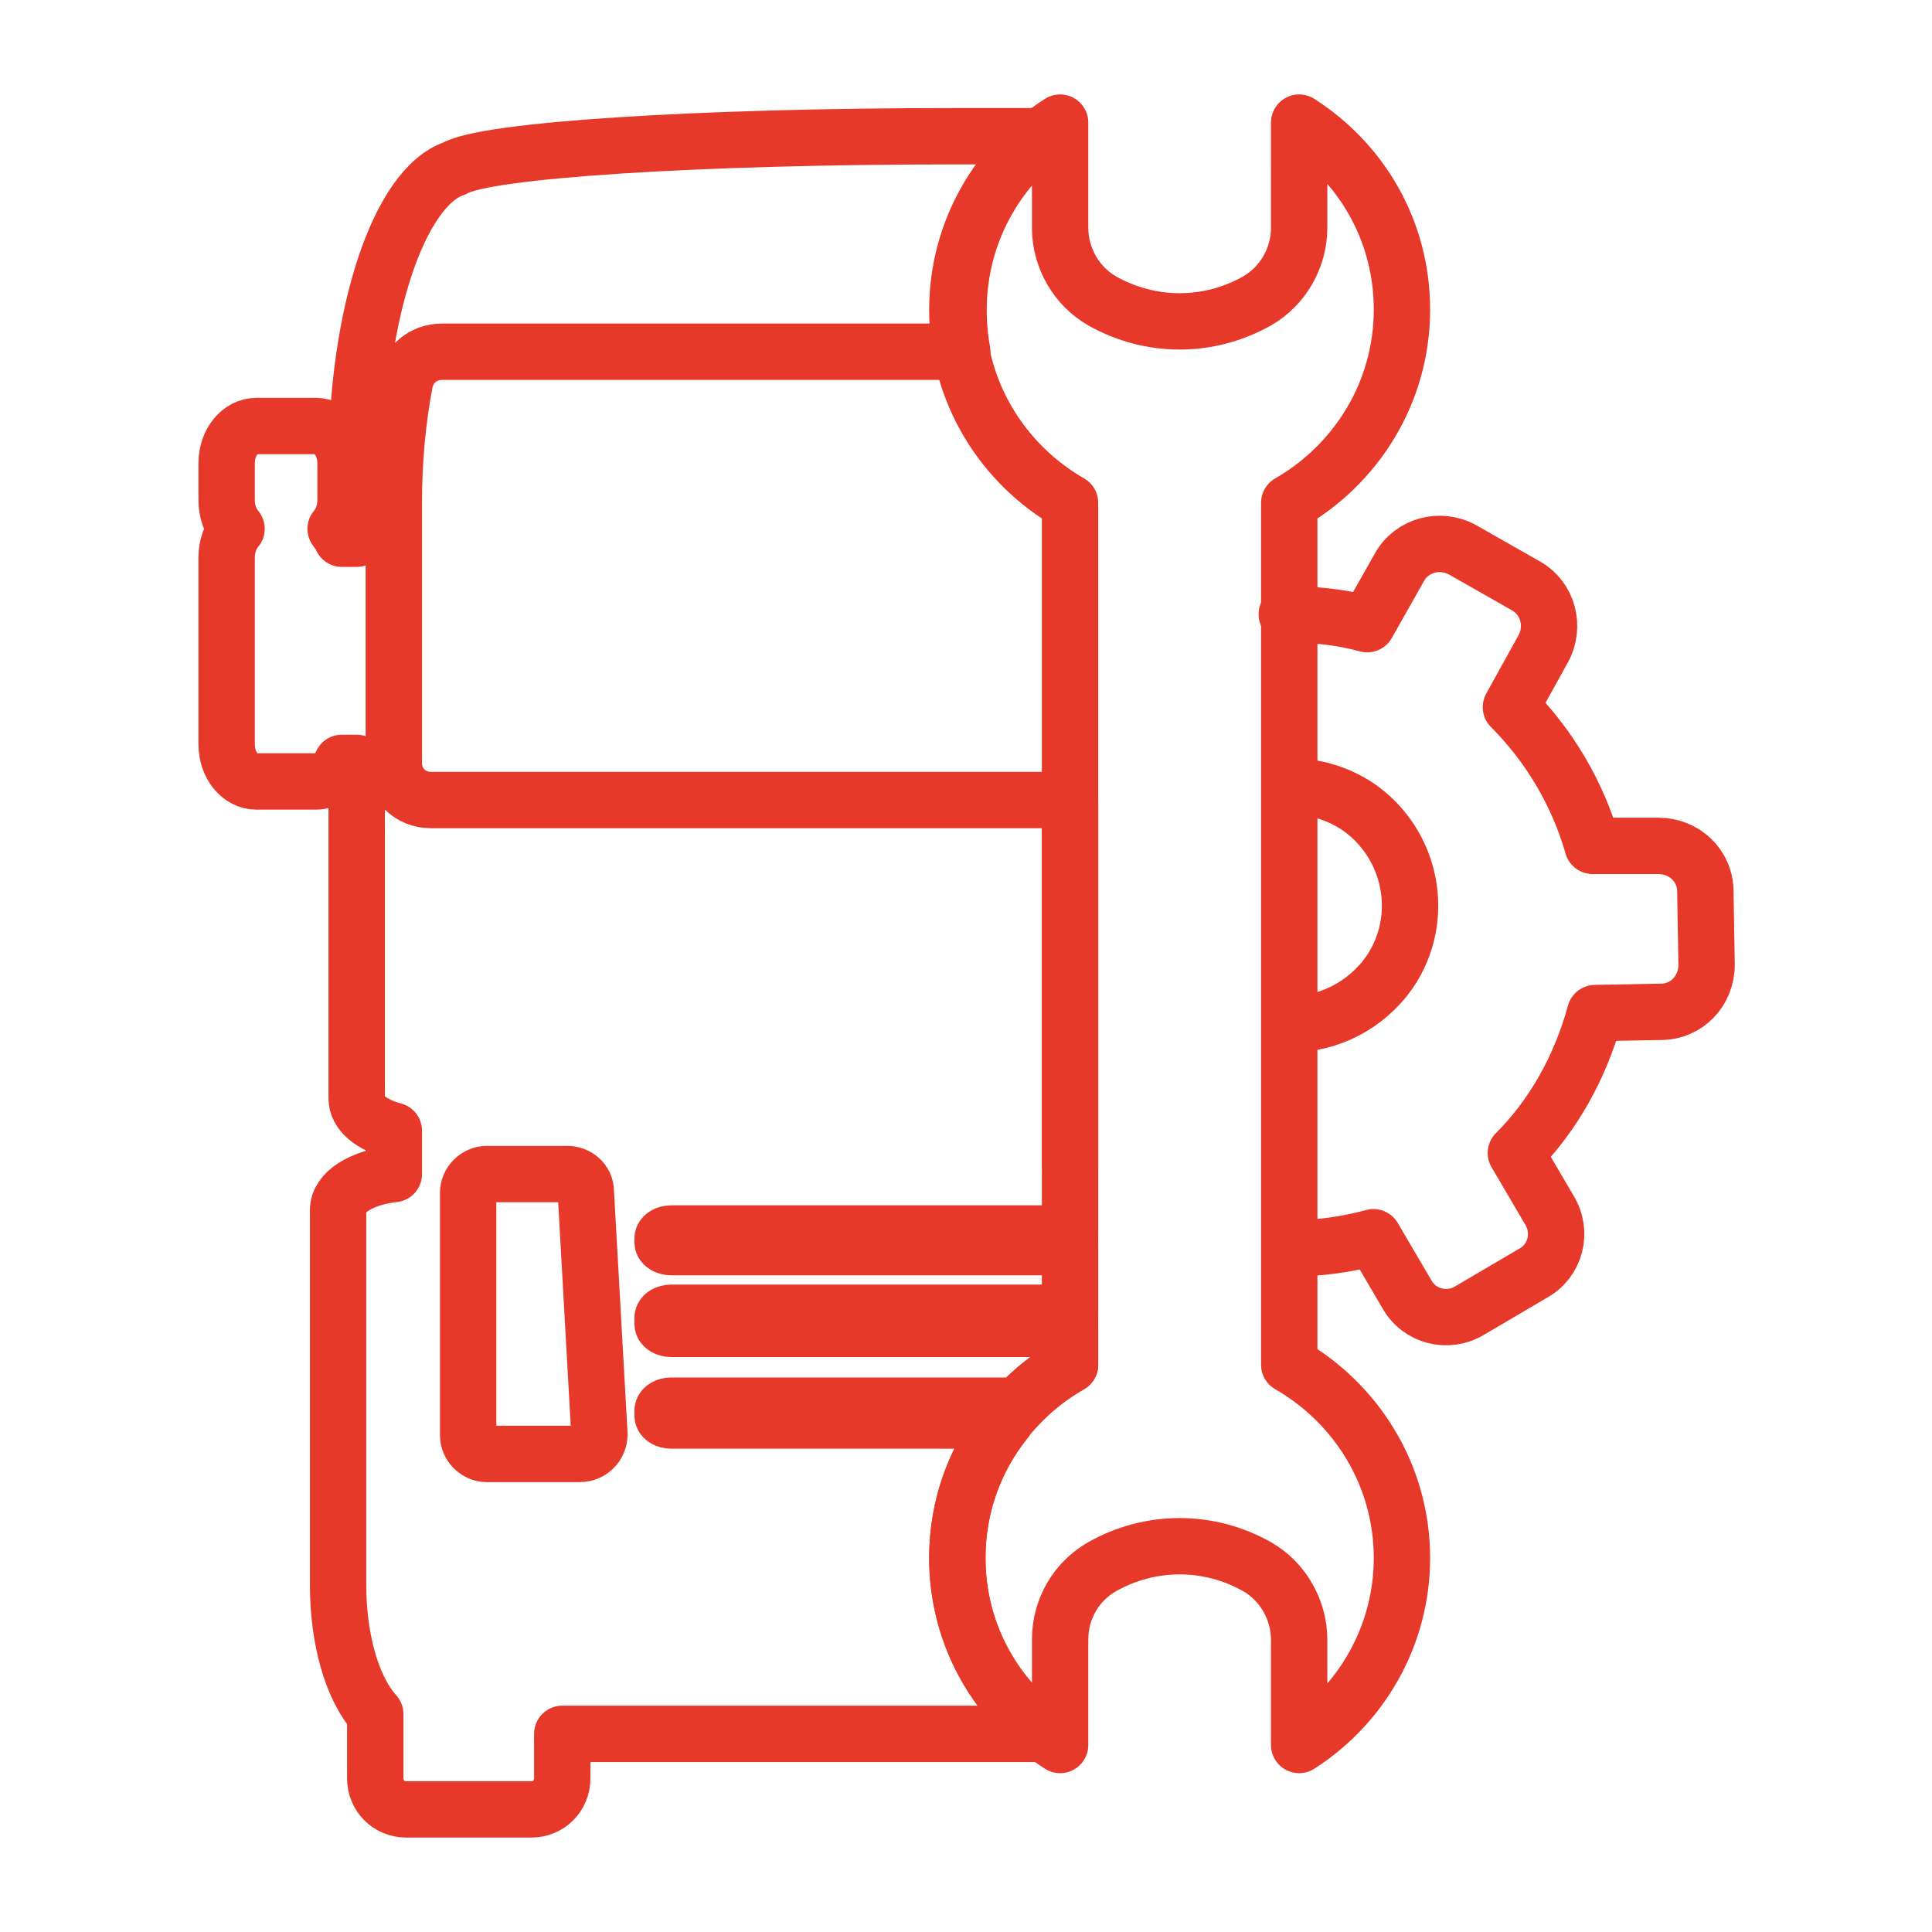
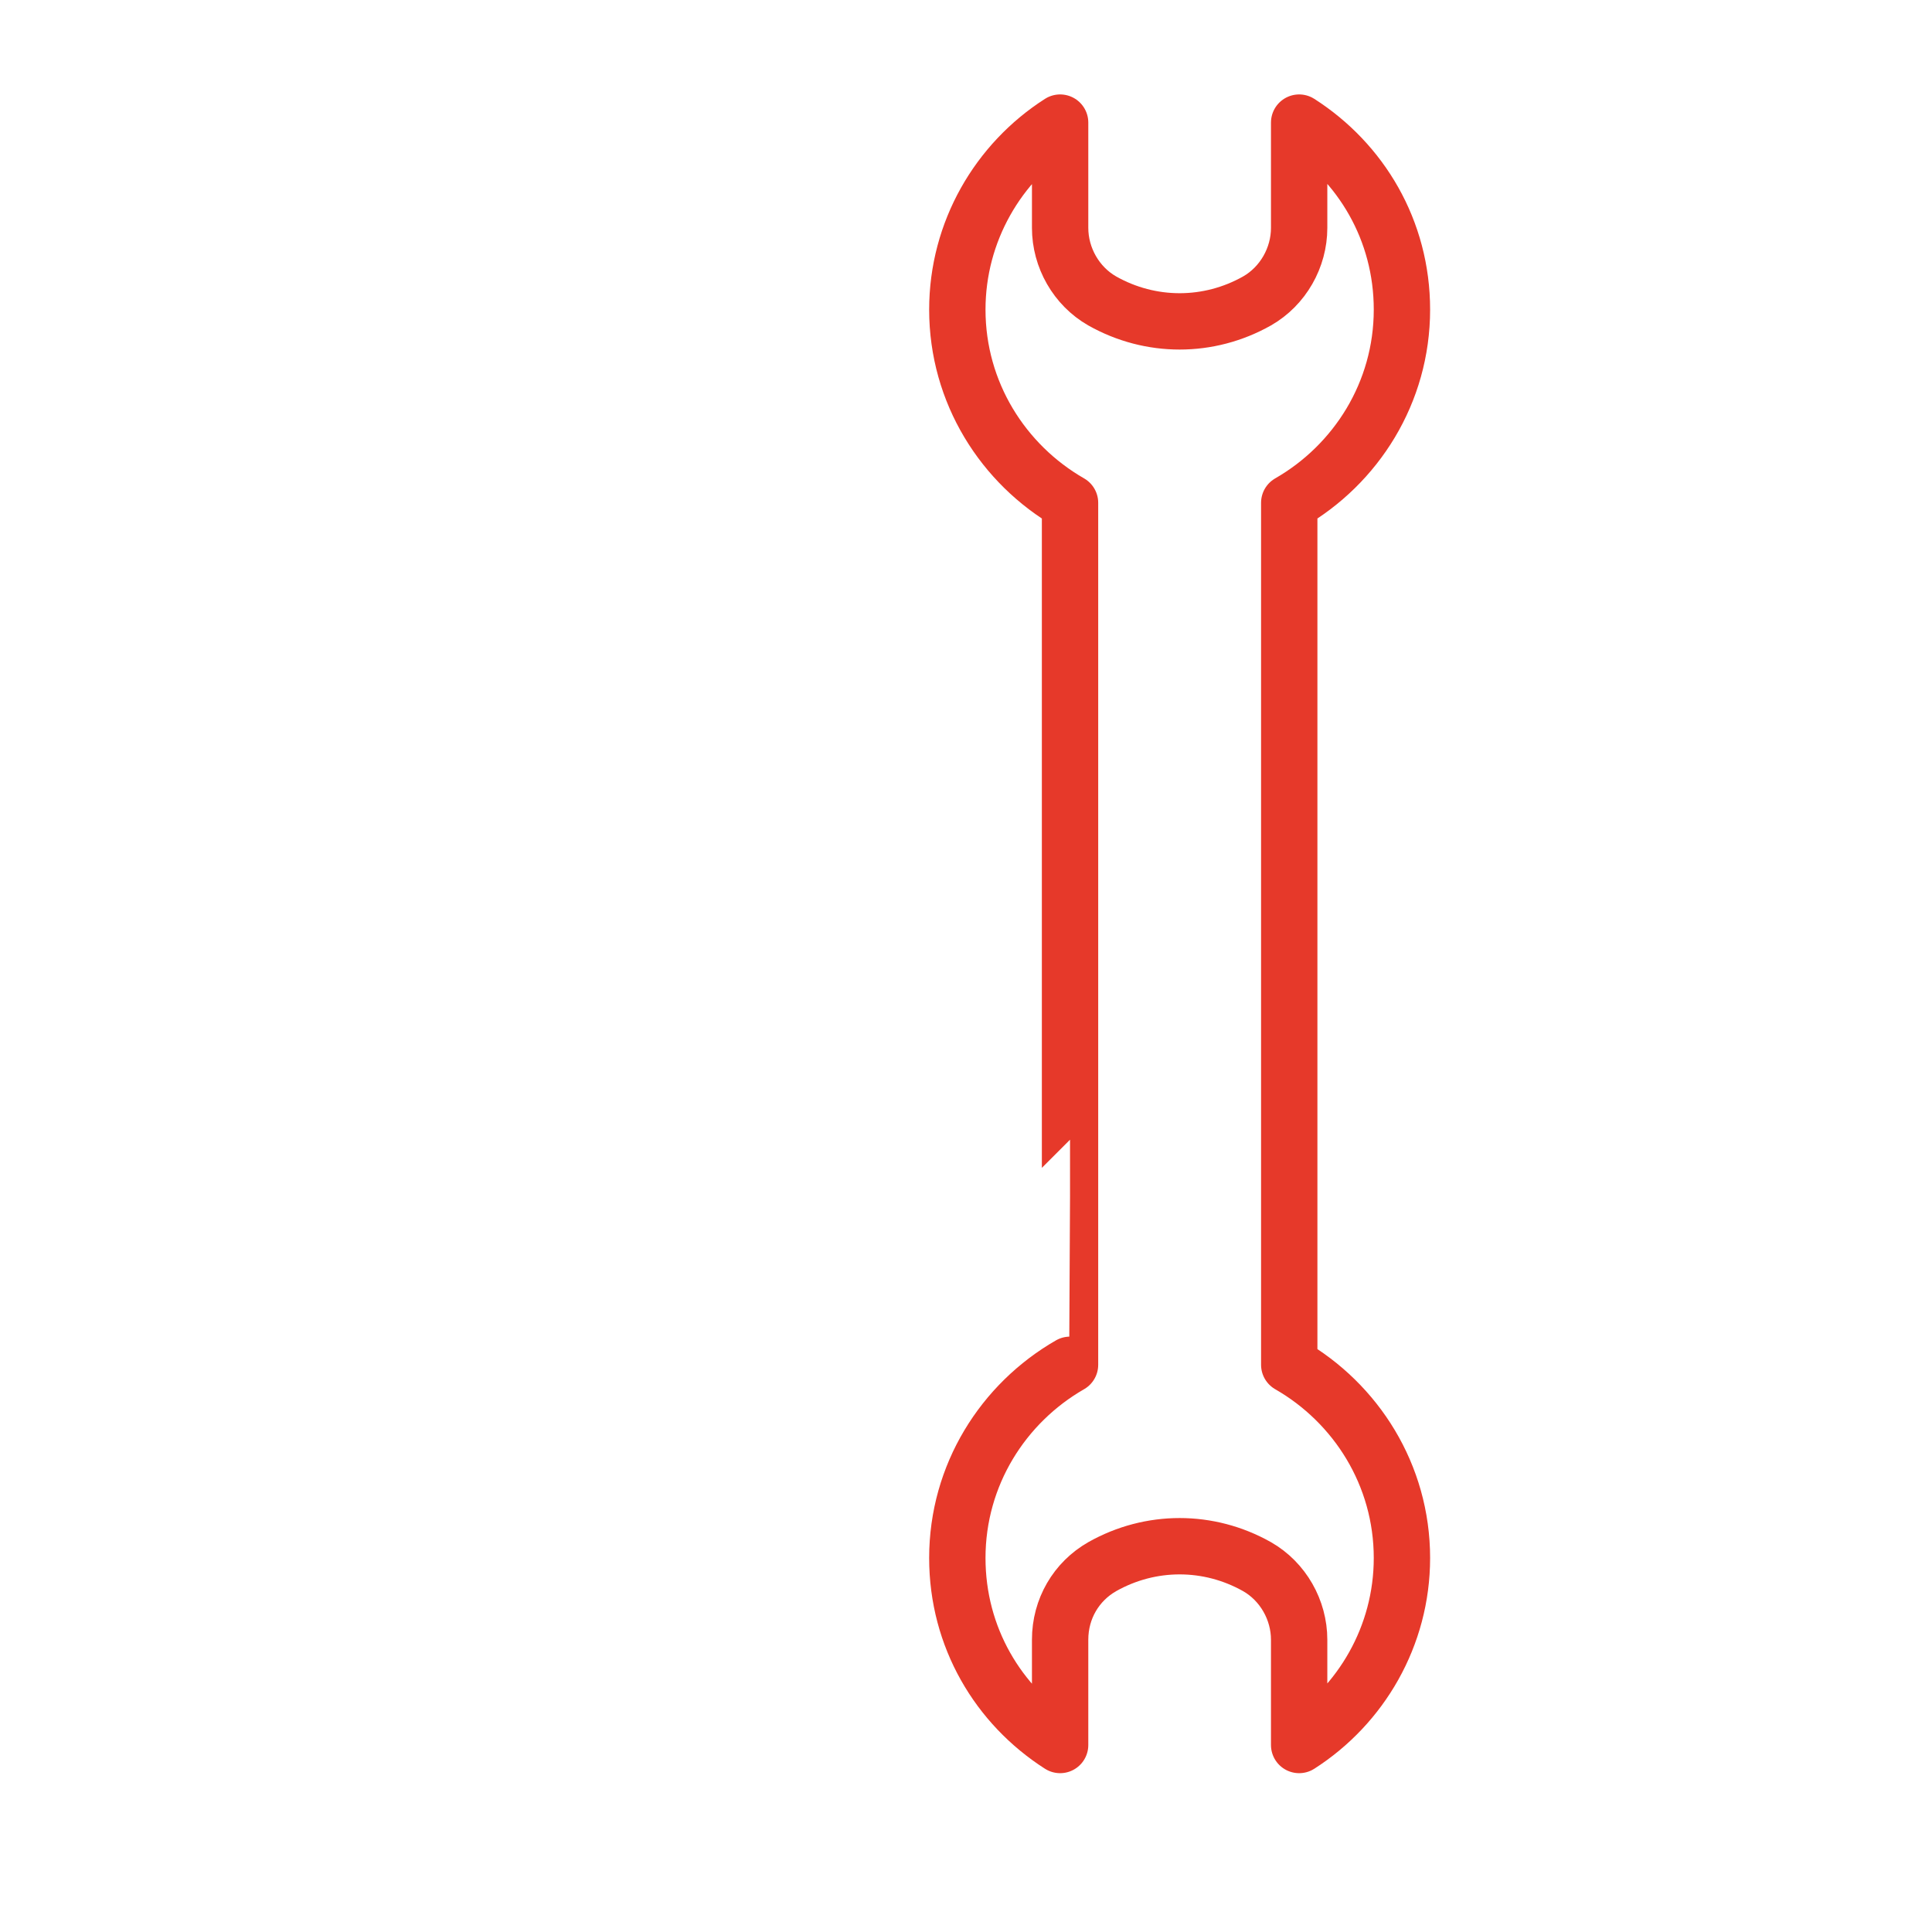
<svg xmlns="http://www.w3.org/2000/svg" version="1.1" id="_Слой_1" x="0px" y="0px" viewBox="0 0 156 156" style="enable-background:new 0 0 156 156;" xml:space="preserve">
  <style type="text/css"> .st0{fill:none;stroke:#E6392A;stroke-width:4.55;stroke-linecap:round;stroke-linejoin:round;} </style>
  <g>
-     <path class="st0" d="M104.2,100.8c2.3,0,4.5-0.3,6.7-0.9l2.7,4.6c1,1.8,3.3,2.4,5.1,1.3l5.1-3c1.8-1,2.4-3.3,1.3-5.1l-2.7-4.6 c3-3,5.2-6.9,6.4-11.3l5.3-0.1c2.1,0,3.7-1.7,3.7-3.8l-0.1-5.9c0-2.1-1.7-3.7-3.8-3.7l-5.3,0c-1.2-4.2-3.5-8.1-6.6-11.2l2.6-4.7 c1-1.8,0.4-4.1-1.4-5.1l-5.1-2.9c-1.8-1-4.1-0.4-5.1,1.4l-2.6,4.6c-2.2-0.6-4.4-0.8-6.5-0.8" />
-     <path class="st0" d="M104.2,82.7c3.1,0,6.1-1.5,8-4.2c3-4.4,1.8-10.4-2.6-13.4c-1.7-1.1-3.5-1.6-5.4-1.6" />
    <path class="st0" d="M86.4,94.3V40.6c-5.4-3.1-9.1-8.9-9.1-15.6c0-6.3,3.3-11.9,8.3-15.1v8.5c0,2.4,1.3,4.7,3.4,5.9l0,0 c3.9,2.2,8.6,2.2,12.5,0l0,0c2.1-1.2,3.4-3.5,3.4-5.9v-4.6V9.9c5,3.2,8.3,8.7,8.3,15.1c0,6.7-3.7,12.5-9.1,15.6v53.7l0,0v15.9 c5.4,3.1,9.1,8.9,9.1,15.6c0,6.3-3.3,11.9-8.3,15.1v-8.5c0-2.4-1.3-4.7-3.4-5.9l0,0c-3.9-2.2-8.6-2.2-12.5,0l0,0 c-2.1,1.2-3.4,3.4-3.4,5.9v4.6v3.9c-5-3.2-8.3-8.7-8.3-15.1c0-6.7,3.7-12.5,9.1-15.6C86.4,110.2,86.4,94.3,86.4,94.3z" />
    <g>
-       <path class="st0" d="M77.3,125.8c0-4.2,1.4-8,3.9-11.1h-27c-0.4,0-0.7-0.2-0.7-0.4v-0.4c0-0.2,0.3-0.4,0.7-0.4h28 c1.2-1.3,2.6-2.4,4.2-3.3c0,0,0-2,0-2.9H54.2c-0.4,0-0.7-0.2-0.7-0.4v-0.5c0-0.2,0.3-0.4,0.7-0.4h32.2c0-2,0-2.7,0-5.3H54.2 c-0.4,0-0.7-0.2-0.7-0.4V100c0-0.2,0.3-0.4,0.7-0.4h32.2c0-2.4,0-5.3,0-5.3V64.6H34.8c-1.7,0-3-1.3-3-3v-21c0-3.4,0.3-6.7,0.9-9.8 c0.3-1.4,1.5-2.4,3-2.4h0h42c-0.2-1.1-0.3-2.2-0.3-3.4c0-5.7,2.7-10.8,6.8-14c-2.3,0-4.7,0-7.1,0L77,11c-20.5,0-37.8,1.1-40.3,2.6 c-4.5,1.5-7.9,11.8-7.9,23.9v6h-1.2c-0.1-0.3-0.3-0.5-0.5-0.8c0.5-0.6,0.8-1.4,0.8-2.3v-3c0-1.7-1.1-3-2.4-3h-4.8 c-1.3,0-2.4,1.3-2.4,3v3c0,0.9,0.3,1.7,0.8,2.3c-0.5,0.6-0.8,1.4-0.8,2.3v15.1c0,1.7,1.1,3,2.4,3h4.8c0.9,0,1.7-0.6,2.1-1.5h1.2 v27.1c0,1.1,1.1,2.1,3,2.6v3.5c-2.7,0.3-4.5,1.5-4.5,2.9V128c0,4.3,1.1,8.3,3,10.4v5.2c0,1.4,1.1,2.5,2.5,2.5h10.1 c1.4,0,2.5-1.1,2.5-2.5V140h39.1C80.1,136.8,77.3,131.6,77.3,125.8z M46.8,117.4h-7.5c-0.8,0-1.5-0.7-1.5-1.5V96.3 c0-0.8,0.7-1.5,1.5-1.5h6.5c0.8,0,1.5,0.6,1.5,1.4l1.1,19.6C48.4,116.7,47.7,117.4,46.8,117.4z" />
-     </g>
+       </g>
  </g>
</svg>